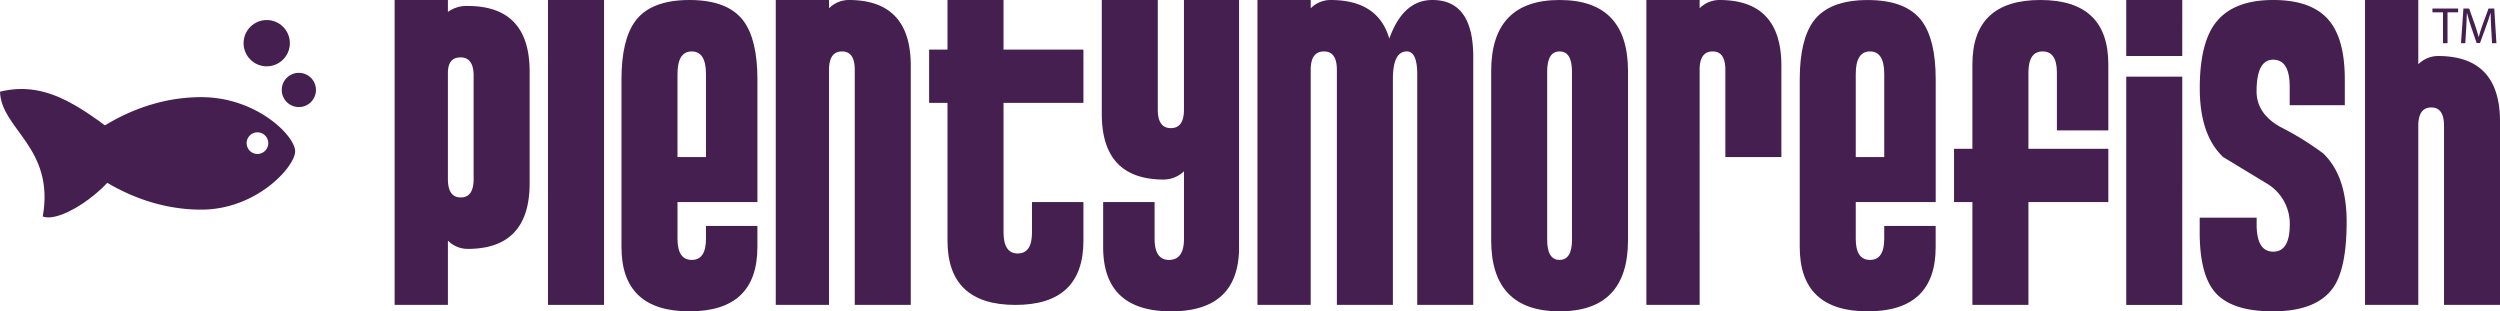
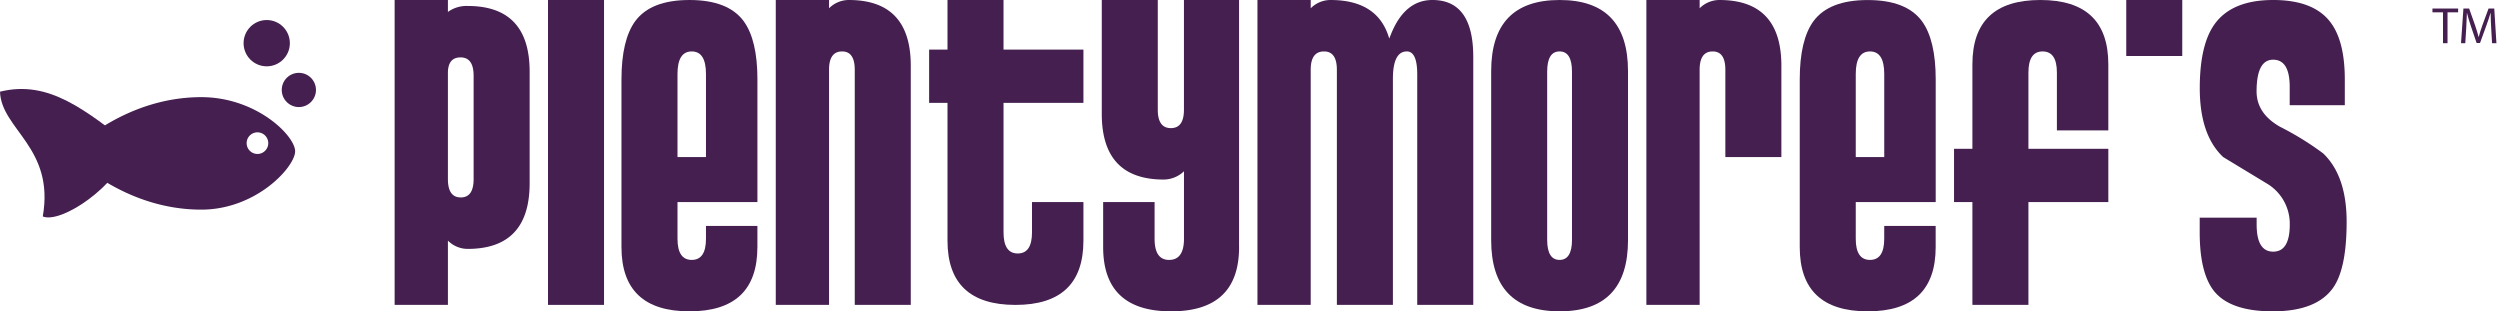
<svg xmlns="http://www.w3.org/2000/svg" id="logo" width="332.09" height="41.357" viewBox="0 0 332.09 41.357">
  <g id="Group_1" data-name="Group 1" transform="translate(52.422)">
    <path id="Path_1" data-name="Path 1" d="M60.789,40.5H53.713V0h7.076V1.586A4.2,4.2,0,0,1,63.412.793q8.235,0,8.235,8.723V24.339q0,8.724-8.235,8.723a3.717,3.717,0,0,1-2.623-1.1S60.789,40.5,60.789,40.5Zm0-16.713q0,2.44,1.708,2.44t1.708-2.44V10.064q0-2.439-1.737-2.44-1.678,0-1.679,2.074Z" transform="translate(-53.713)" fill="#441f50" />
    <path id="Path_2" data-name="Path 2" d="M82.03,40.5H74.588V0H82.03Z" transform="translate(-54.215)" fill="#441f50" />
    <path id="Path_3" data-name="Path 3" d="M102.643,32.817q0,8.541-9.028,8.54t-9.028-8.54V10.552q0-5.245,1.83-7.747Q88.491,0,93.616,0t7.2,2.806q1.83,2.5,1.83,7.747V26.839H92.03v4.88q0,2.806,1.891,2.806t1.891-2.806V30.011h6.832v2.806ZM95.811,20.861V9.82q0-2.988-1.891-2.988T92.029,9.82V20.86Z" transform="translate(-54.455)" fill="#441f50" />
    <path id="Path_4" data-name="Path 4" d="M112.664,40.5h-7.076V0h7.076V1.1A3.713,3.713,0,0,1,115.286,0q8.235,0,8.235,8.723V40.5H116.08V9.272q0-2.439-1.679-2.44-1.739,0-1.737,2.44Z" transform="translate(-54.96)" fill="#441f50" />
    <path id="Path_5" data-name="Path 5" d="M146.958,31.963q0,8.541-9.028,8.54t-9.028-8.54v-18.3h-2.44V6.588h2.44V0h7.442V6.588h10.614v7.076H136.345v17.2q0,2.806,1.891,2.806t1.891-2.806V26.839h6.832v5.124Z" transform="translate(-55.462)" fill="#441f50" />
    <path id="Path_6" data-name="Path 6" d="M168.2,32.817q0,8.541-9.028,8.54t-9.028-8.54V26.839h6.832v4.88q0,2.806,1.922,2.806,1.982,0,1.982-2.806V22.751a3.929,3.929,0,0,1-2.684,1.1q-8.235,0-8.235-8.723V0H157.4V14.579q0,2.44,1.738,2.44t1.738-2.44V0h7.32V32.817Z" transform="translate(-56.027)" fill="#441f50" />
    <path id="Path_7" data-name="Path 7" d="M181.7,40.5V9.272q0-2.439-1.708-2.44-1.77,0-1.768,2.44V40.5H171.15V0h7.076V1.1A3.711,3.711,0,0,1,180.848,0q6.343,0,7.808,5.124l.244-.61Q190.73,0,194.389,0q5.428,0,5.428,7.564V40.5h-7.442V9.882q0-3.049-1.377-3.05-1.856,0-1.855,3.66V40.5Z" transform="translate(-56.537)" fill="#441f50" />
    <path id="Path_8" data-name="Path 8" d="M221.138,31.9q0,9.456-9.088,9.455T202.962,31.9V9.455Q202.962,0,212.05,0t9.088,9.455Zm-7.442-.061V9.516q0-2.683-1.647-2.684T210.4,9.516V31.841q0,2.685,1.647,2.684T213.7,31.841Z" transform="translate(-57.302)" fill="#441f50" />
    <path id="Path_9" data-name="Path 9" d="M231.162,40.5h-7.076V0h7.076V1.1A3.713,3.713,0,0,1,233.784,0q8.235,0,8.235,8.723V20.862h-7.442V9.272q0-2.439-1.679-2.44-1.739,0-1.737,2.44Z" transform="translate(-57.81)" fill="#441f50" />
    <path id="Path_10" data-name="Path 10" d="M263.016,32.817q0,8.541-9.028,8.54t-9.028-8.54V10.552q0-5.245,1.83-7.747,2.073-2.8,7.2-2.8t7.2,2.806q1.83,2.5,1.83,7.747V26.839H252.4v4.88q0,2.806,1.891,2.806t1.891-2.806V30.011h6.832v2.806Zm-6.832-11.955V9.82q0-2.988-1.891-2.988T252.4,9.82V20.86Z" transform="translate(-58.311)" fill="#441f50" />
    <path id="Path_11" data-name="Path 11" d="M286.456,17.323h-6.832V9.638q0-2.8-1.891-2.806t-1.891,2.806V19.763h10.614v7.076H275.842V40.5H268.4V26.839h-2.44V19.763h2.44V8.54Q268.4,0,277.427,0t9.028,8.54v8.784Z" transform="translate(-58.816)" fill="#441f50" />
-     <path id="Path_12" data-name="Path 12" d="M296.84,7.442H289.4V0h7.442Zm0,33.06H289.4V10.187h7.442Z" transform="translate(-59.38)" fill="#441f50" />
+     <path id="Path_12" data-name="Path 12" d="M296.84,7.442H289.4V0h7.442Zm0,33.06H289.4h7.442Z" transform="translate(-59.38)" fill="#441f50" />
    <path id="Path_13" data-name="Path 13" d="M318.916,29.462q0,6.162-1.768,8.723-2.2,3.172-8.052,3.172-5.49,0-7.686-2.562-2.013-2.379-2.012-7.93V28.914h7.564v.915q0,3.6,2.2,3.6t2.2-3.6a6.214,6.214,0,0,0-3.111-5.49l-5.734-3.476q-3.111-2.928-3.111-9.15,0-5.733,1.952-8.479Q303.666,0,309.157,0q5.184,0,7.442,2.744,2.073,2.5,2.074,7.808V13.97h-7.32V11.53q0-3.6-2.2-3.6t-2.2,4.208q0,2.928,3.111,4.7a39.053,39.053,0,0,1,5.734,3.538Q318.917,23.362,318.916,29.462Z" transform="translate(-59.62 0)" fill="#441f50" />
-     <path id="Path_14" data-name="Path 14" d="M328.972,40.5H321.9V0h7.076V8.54a3.715,3.715,0,0,1,2.623-1.1q8.235,0,8.235,8.723V40.5h-7.442V16.713q0-2.439-1.679-2.44-1.739,0-1.737,2.44V40.5Z" transform="translate(-60.161)" fill="#441f50" />
  </g>
  <g id="Group_6531" data-name="Group 6531">
    <circle id="Ellipse_1" data-name="Ellipse 1" cx="2.273" cy="2.273" r="2.273" transform="translate(37.426 9.675)" fill="#441f50" />
    <circle id="Ellipse_2" data-name="Ellipse 2" cx="3.074" cy="3.074" r="3.074" transform="translate(32.356 2.662)" fill="#441f50" />
    <path id="Path_15" data-name="Path 15" d="M0,12.471c6.569-1.636,11.411,2.59,17.454,7.11-1.777,5.491-9.36,10.46-11.772,9.464C7.292,19.9.164,17.477,0,12.471Z" transform="translate(0 -0.291)" fill="#441f50" />
    <path id="Path_16" data-name="Path 16" d="M26.957,13.223c-10.588,0-17.593,7.471-17.593,7.471s7,7.471,17.592,7.471c7.355,0,12.474-5.71,12.474-7.751S34.311,13.223,26.957,13.223Zm7.467,7.546a1.436,1.436,0,1,1,1.436-1.436A1.436,1.436,0,0,1,34.424,20.769Z" transform="translate(-0.225 -0.318)" fill="#441f50" />
  </g>
  <g id="Group_2" data-name="Group 2" transform="translate(323.116 1.129)">
    <path id="Path_18" data-name="Path 18" d="M332.478,1.664h-1.4V1.157h3.411v.507H333.08v4.1h-.6Z" transform="translate(-331.077 -1.157)" fill="#441f50" />
    <path id="Path_19" data-name="Path 19" d="M338.974,3.741c-.034-.642-.075-1.414-.068-1.989h-.02c-.157.541-.347,1.115-.581,1.75l-.814,2.235h-.451l-.746-2.194c-.219-.649-.4-1.243-.533-1.791h-.014c-.015.575-.049,1.347-.09,2.037l-.123,1.975h-.567l.321-4.607h.758l.787,2.228c.191.567.348,1.074.466,1.552h.02c.116-.465.28-.97.485-1.552l.821-2.228h.758l.287,4.607h-.581Z" transform="translate(-331.171 -1.157)" fill="#441f50" />
  </g>
</svg>